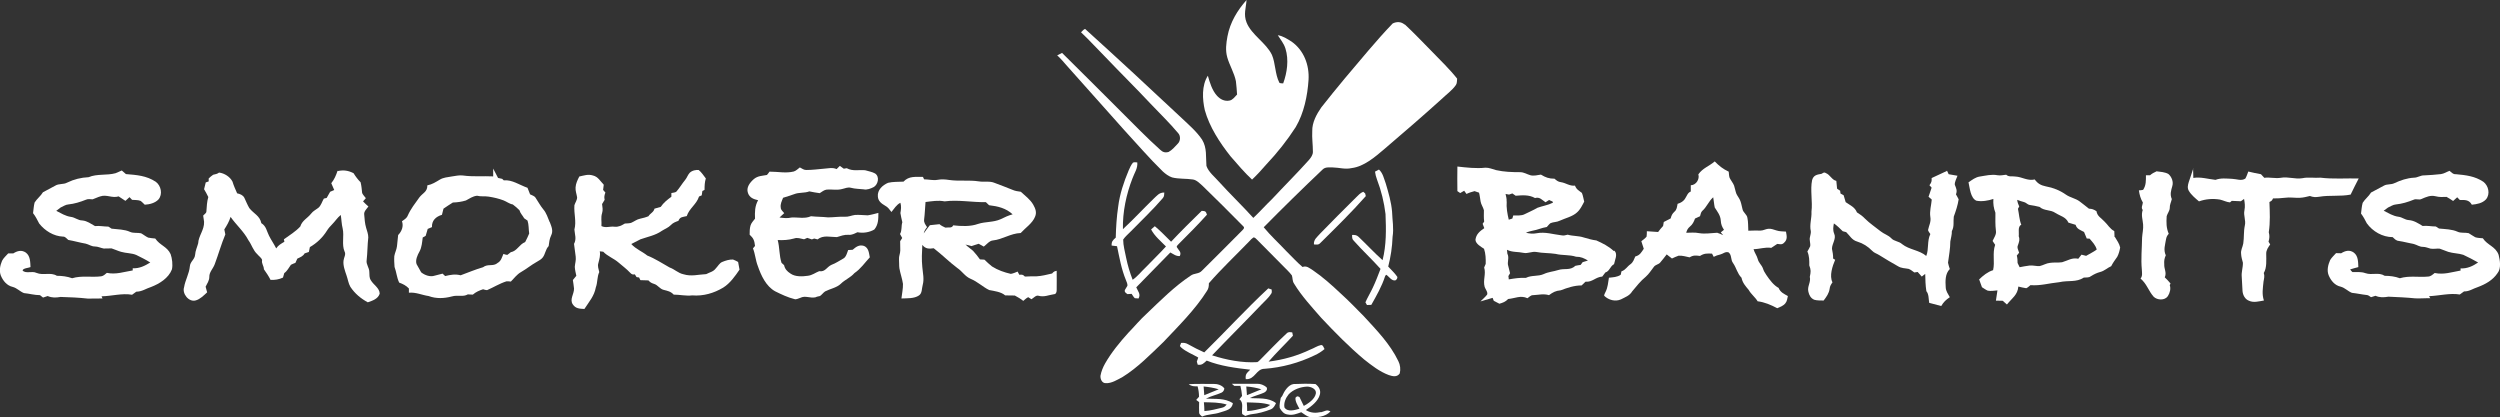
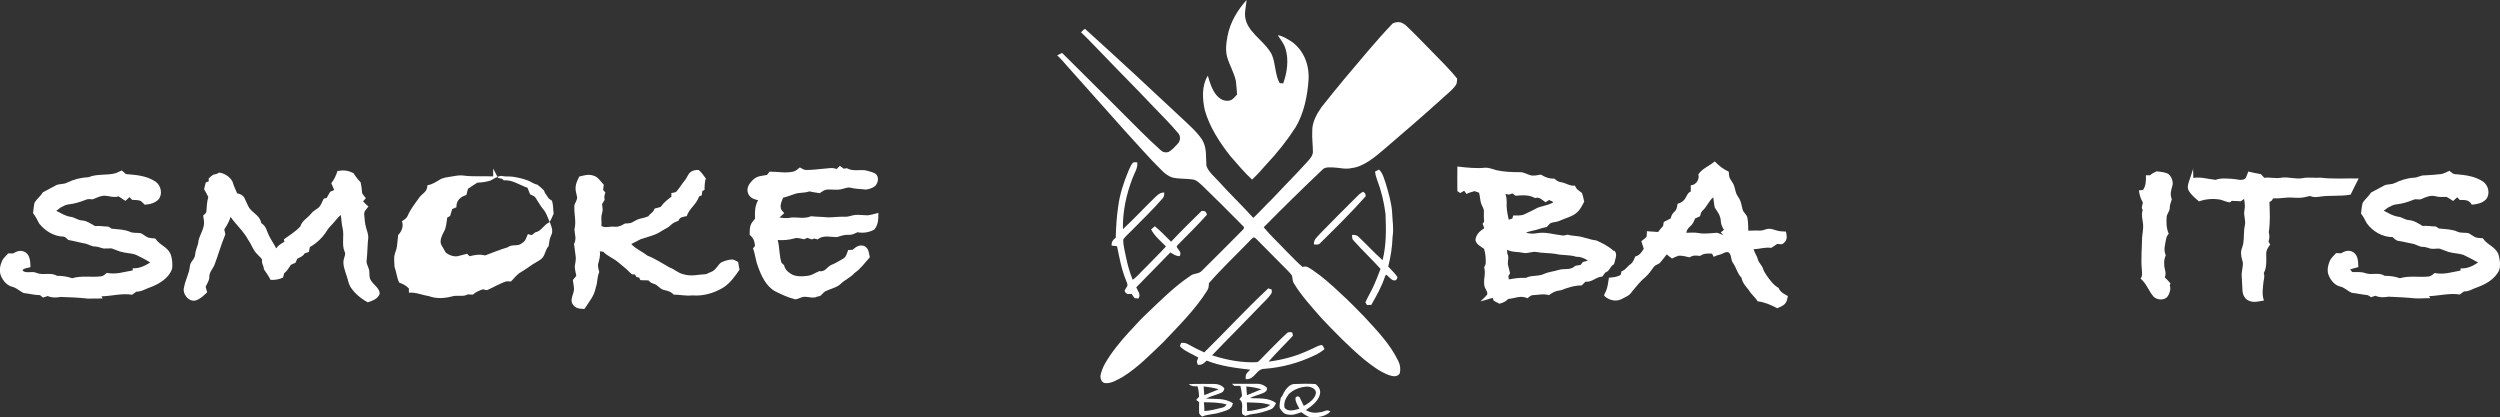
<svg xmlns="http://www.w3.org/2000/svg" id="Ebene_1" data-name="Ebene 1" version="1.1" viewBox="0 0 1951.6 325.7">
  <rect x="0" y="0" width="1951.6" height="325.7" fill="#333333" stroke="none" />
  <defs>
    <style> .cls-1 { fill: #fff; stroke-width: 0px; } </style>
  </defs>
  <path class="cls-1" d="M973.1,0c-.4,6.2-2.5,11.2,0,17.5,3.8,9.7,15.3,15.9,19.8,25.3,2.8,6.4,2.4,15,5.7,21.5.3,1,2.3.6,3.1.8,3.1-8.4,4.5-18.5,1.8-27.1-1.2-4-3.8-7-6-10.5,3.9.5,7.6,3,10.8,5,9.6,6.8,13.9,18.3,13.2,29.8-.8,12.5-3.6,26-10,36.9-6.7,10.4-14.5,20.2-23,29.2-3.5,4.1-7.2,8.1-11.1,11.8-6-5.6-11.4-12-16.8-18.2-8.4-10.6-16.5-23-20.1-36.1-1.9-8.5-2.5-19.2,2.4-26.8,1.5,5.3,3.3,11.4,7.1,15.6,2.5,2.8,6,4.6,9.8,3.8,2.5-.4,4.2-3,5.9-4.7-.2-3.5-.5-7-.9-10.4-1.3-6.6-5.1-12.6-6.8-18.8-1.5-5.5-.8-10.7.2-16.2C960.3,17.3,965.9,8.2,973.1,0h0Z" />
  <path class="cls-1" d="M1096.6,19c7.4,6.9,14.4,14.3,21.5,21.5,6.5,6.8,13.6,13.5,19.4,20.9-.2,1.7,0,3.6-1,5-2.9,4.2-7.5,7.4-11.1,10.9-14.7,13.3-29.8,26.3-44.9,39.2-7.2,6.1-15.7,13.5-25.3,14.7-5.2,1.2-9.6-.4-14.8-.5-2.7,0-5.8-.5-7.9,1.6-15.6,14.8-30.9,29.8-46,45.1,5.4,6.6,11.5,12.1,17.4,18.4,4.3,4.2,8.3,8.7,12.9,12.6,3.3-1.2,5.3.9,8,2.5,7.8,5.3,14.9,11.7,21.7,18.1,6.3,5.7,12.2,11.8,18.2,17.9,9.9,10.8,20.5,21.6,26.9,35,1.5,2.9,1.9,6.4,1.1,9.6-2.1,3.1-5.5,2.3-8.5,1.3-7.1-2.6-13.5-7.6-19.3-12.2-11.9-10-22.9-21.2-33.5-32.5-7.4-8.5-15.4-17.1-21.2-26.7-1.4-2-1-4.2-1.7-6.4-1.9-2.6-4.4-4.8-6.7-7.2-6.8-6.9-13.6-13.7-20.4-20.6-.8-.7-1.8-2.1-3-1.8-1.2.8-2.2,1.9-3.1,2.9-10.5,10.9-21.7,21.4-31.6,32.8,0,2.3-.2,4.1-1.5,6-9.2,14.6-22.3,27.5-34.1,40-9.8,9.4-20.1,20-31.8,27.2-3.8,2-8.6,5.1-13.1,4.8-3,.1-4.4-3.4-4.1-5.9.6-3.3,1.9-6.5,3.6-9.5,4.9-8.6,11.5-16.6,18.1-23.9,4.8-4.9,9.1-10.2,14.2-14.8,10.8-10.3,21.8-21.4,34.3-29.7,3-2.3,6.5-1.2,9-4,10.6-10.4,21-21,31.5-31.5,1.1-1.2,2.1-2,.5-3.4-10.5-10.6-20.9-21.1-31.6-31.4-2.2-1.9-4.6-4.5-7.5-4.9-5.2-.8-11.1-.3-16.2-1.6-2.7-.9-5.1-2.7-7.2-4.6-10.6-10.3-20.4-21.8-30.4-32.6-14.8-16.5-29.6-33.2-44.3-49.7-2.5-2.9-5-5.8-7.8-8.4,1.3-.6,2.5-1.3,3.8-1.9,15.7,15.4,31.1,31,46.7,46.5,9.9,9.8,19.5,19.8,29.9,29.1,2,1.9,3.9,2.5,6.6,1.7,2.7-1.5,4.9-4,7-6.3,2.3-2.1,2.5-6.2.4-8.4-6.7-8-14.2-15.2-21.3-22.7-11.8-12.6-24.1-24.7-36-37.2-6.2-6.2-12.1-12.8-18.5-18.8,1-.8,2-2.4,3.2-2.6,25.2,22.8,50.5,46.2,75.3,69.5,5.6,5.3,11.7,10.5,16,16.9,4,6.6,2.8,13.5,3.4,20.5,1.6,4.8,6.5,8.6,9.8,12.4,8.7,9.6,18.1,18.6,26.8,28.2,5.1-4.8,9.7-10,14.7-14.8,9.5-10.2,19.4-20,28.7-30.4,1.5-1.8,3.2-4,3.1-6.5,0-5.3-.8-10.7-.5-16-.2-6.7,3.4-13.3,7.1-18.6,6-7.7,12.2-15.2,18.4-22.7,12.3-14.4,24.2-29.2,37.3-42.8,3.1-1.5,6.6-1.5,9.3.9h0Z" />
  <path class="cls-1" d="M1091.6,28.9c2.8,1.5,4.5,3.8,6.4,6.2-2,2.9-4.1,5.6-6.6,8.1-13.4,14.6-26.6,29.4-40.2,43.8-1.5,1.3-3.1,3.8-5.4,2.9-1.6-.8-2.9-2.4-4.3-3.7,2.6-4.7,6.7-8.7,10.2-12.9,10.8-12.2,21.3-24.6,32.2-36.8,2.5-2.6,4.9-5.8,7.9-7.7Z" />
  <path class="cls-1" d="M1105.7,42.8c2.5,1.8,4.5,4.4,6.6,6.6-2.8,4.3-7.1,7.6-10.6,11.3-13.4,12.9-26.6,26-40.2,38.7-1.2,1-2.9,3-4.6,2.4-1.6-1.2-2.9-3-4.2-4.6,3-4.2,6.4-7.9,10-11.5,5.4-5.9,10.9-11.8,16.5-17.5,7.6-8,15.1-16.3,23.1-24,1.1-.8,1.9-2.2,3.4-1.5Z" />
  <path class="cls-1" d="M1120.2,56.9c1.6,1.7,3.5,3.4,4.7,5.4,0,1.6-1.1,2.3-2.1,3.4-8,7.9-16.7,15.3-25.1,22.9-9.4,8.5-18.9,17-28.5,25.3-2.2-1.7-4-3.5-5.7-5.8,7.8-8.4,16.7-15.8,24.8-23.9,8.7-7.9,17.1-16.3,25.9-24.1,1.9-1.5,3.2-4.1,6-3.2h0Z" />
  <path class="cls-1" d="M887.8,126.7c.5,4.7-2.1,8-3.7,12.4-4.9,12.6-7.8,26.3-7.5,39.8,8.2-7.6,15.8-15.8,23.8-23.6,2.7-2.4,4.4-5.1,8.5-5-.1,1.6,0,3-1.1,4.3-7.8,9.1-16.6,17.4-25,26-2,2.1-4.4,4-6,6.4,0,4.7,1.4,9.5,2.3,14.2,1.2,5.9,2.9,11.6,5.1,17.2,3.7-2.5,6.6-6.3,9.9-9.4,5.3-5.6,11-10.9,16.1-16.6-4-4.1-8.9-8.1-11.6-13.3,1-.8,1.9-1.7,2.9-2.5,4.5,3.7,8.5,8,12.7,12.1,7.7-8.2,15.8-16.2,23.9-24.1,2.8.2,3.2.2,4.1,3-7,7.8-14.4,15.2-21.8,22.6-.5.7-2.2,1.8-1.7,2.8,1.5,2.6,3.8,3.7,2.3,6.9-3,.2-4.9-1.5-7.4-2.8-8.8,9.1-17.7,18.1-26.6,27.2,1.3,3.1,3.7,5.3,1.8,8.7-1,0-2-.1-2.9-.2-1-.9-1.7-2.2-2.5-3.4-1.1,0-2.2.2-3.3.2-1.2-1-2.4-1.4-2-3.2.6-1.1,1.4-2.2,2-3.3.2-1.4-.6-3-1.1-4.3-3.6-8.7-5.1-17.5-7-26.6-1.4-.2-2.8-.3-4.2-.5-.2-3.3,1-4.2,3.2-6.2.2-8.1.7-16.2,1.9-24.2,1.2-9.7,4.4-19.3,8.2-28.3.9-2.1,1.9-4.3,3.3-6,.9-.6,2.5-.2,3.5-.2Z" />
  <path class="cls-1" d="M655.6,129.5c1,.8,2.1,1.5,3.1,2.2.8-.1,1.5-.3,2.3-.4,4.8,2.6,9.3,1.1,14.4,1.6,2.5.8,5.4,1.2,7.7,2.5,3.7,2.4,2.5,8.5-1,10.6-2.3,1.2-5.3,2.4-7.9,1.8-3.3-.4-6.6-.3-9.9-1.2-2.6-.7-4.6.5-7.1,1-3.7,1-8,.1-11.8.4-2,.2-3.9,1.8-5.5,2.8-2.7-.4-5.4-.8-8.1-1.4-3.9,1.5-8,.6-11.9,2.2-2.8,1.1-5.7,1.8-8.6,2.8-1,2.7-2.3,4.8-1.8,7.8,0,1.7,1.8,3,2.7,4.2-1.2,1.1-2.5,2.3-3.7,3.4,3.2.4,6.2.8,9.4,0,5.1-.3,10.3,1.2,15.2-1,4.4.5,8.8.4,13.3.9,4.3,0,8.6-.7,13-.5,2.9.2,5.2-1,8-1.4,3.3-.2,6.7.2,10,.3,2.8-.4,5.5-1.2,8.3-1.9,0,4.8,0,9.2-3.2,13-3.8,2.2-8.7,3-13.1,2.1-2.4,1-4.3,2.3-7,2-3.3-.2-6.1.9-9.1,1.8-5.2,0-10.6-1.8-15.1,1.8-.9-.2-1.7-.5-2.6-.7-.6.2-1.2.5-1.8.7-1.2-.4-2.4-.8-3.6-1.2-.8.4-1.7.8-2.5,1.1-2.8-.5-5.1-1.6-7.9-.6-4.2,1.2-8.4,1.4-12.7,1.2,1.6,5.9,1.1,12,3,17.8.7.6,1.3,1.2,2,1.8.6,3,2.4,4.9,4.9,6.5,3.7,2.7,9.3,2.4,13.6,1.8,3.5-.4,5.8-2.4,8.9-3.6,4.8.8,5.8-3.3,9.7-5,3.3-1.2,6.1-3.2,9.2-4.9,2.1-1.1,2.9-4.5,3.7-6.6,1.2,0,2.3-.1,3.5-.2,2.7-2.3,5.1-4.2,8.9-3,3.7,1.6,3.8,5.5,4.5,8.9-4,4.3-7.1,9-12,12.3-3.1,3.6-7.4,5.1-10.7,8.4-3.1,3-8.4,3.9-12.2,5.9-1.5,1-2.5,2.6-4,3.6-1.2.3-2.4.4-3.5,1-4.3.9-7.9-1.6-11.8.4-1.4.4-3.2,1.5-4.6,1-5.2-1.3-10.3-3.7-15.1-6.1-7.1-3.9-11-12.4-13.5-19.7-1.8-4.5-2-9.3-3.8-13.8.5-.6,1-1.3,1.6-1.9-.5-4.3-1.1-5.9-4.2-8.8,0-2.3,0-4.9.7-7.2.6-2,2.3-3.7,3.5-5.3-.2-5.2-.2-9.7,2.4-14.4-3.5-.8-6.6-1.9-7.9-5.6-1.6-4.4,1.6-8.3,4.7-11,3.1-2.5,6.4-2.4,10.1-3.1.8-.8,1.4-1.8,2-2.6,6.9,0,12.7,1.4,18.9-.1,1.8-.5,3.3-2.1,4.8-3.2,1.8.9,3.1,2.1,5.2,2,4.5,0,9-.6,13.5-1,3.5-.2,6.6-1.2,10,.3,1-.9,1.9-1.9,2.8-2.8Z" />
  <path class="cls-1" d="M1712,131.4c0,2.5.2,5,.2,7.5,5.5-1,11.7.9,17.3,1.5,4.3-1.6,8.4-1,13-.8,3.6.1,7.1,1.9,10.3-.2,1-1.7,1.6-3.7,2.3-5.5,3.3.8,6.5,1.5,9.9,2.1.9.9,1.8,1.9,2.6,2.8,4.3-.6,8.5.7,12.8,0,5.8-1.1,11.2,1.3,17,.3,4.7-1,9.3,0,14-.4,9.9,1.2,20,.4,29.9.6-2.1,4.2-4.3,8.3-6.3,12.6-8,1.6-16.3.3-24.6,1.7-2.7.4-4.6.4-7.2-.6-2.6.6-5.1,1.3-7.8,1.4-4,.2-7.8-.6-11.8,0-3.1.4-6.1.5-9.2.5-.8,1.8-1.1,1.9-2.8,2.8.3,7.9.7,15.7-.5,23.6.7,2.8.6,4.6-.2,7.4.4.7.8,1.4,1.3,2.1-1.6,2.4-3.2,4.4-3.1,7.4,0,4.7.6,10.8-1.9,14.9.8,2.4.2,4.4-.2,6.7-.5,5.1-1.4,9.8.3,14.8-3.9.6-7.9,1.9-11.6.2-3.2-1.2-4.8-4.4-5.1-7.6-.3-3.7-.3-7.4-.6-11-.4-3.9,1-7.3.9-11.1-.6-2.3-1.3-4.5-1.4-6.9-.4-3,1.2-5.2,1.7-8.2.7-4.6.2-9.3,1.2-13.9,1-4.1-1.2-7.8-.3-11.9.6-3.2.3-5.7-.3-8.9-.8.6-1.7,1.2-2.5,1.8-2.4-.1-4.8-.2-7.1-.3l-1.4,1.2c-2.6-.2-5.2-1.6-7.8-2.2-5.6-.9-11-.5-16.4,1.4-2.8-2.4-6-5-7.9-8.2-1.3-2.2-.8-4.5-.1-6.8,1.2-3.6,2.5-7.2,3.6-10.9Z" />
  <path class="cls-1" d="M95.2,133.2c1.1.9,2.1,1.8,3.1,2.7,8.5.7,16,1.2,23.3,6,4.1,3,5.6,9.7,2.1,13.8-2.6,2.8-7,3.9-10.7,4.1-1.1-1-2.1-2.2-3.3-3-2-.8-4.5-.6-6.6-.8-.7-.7-1.4-1.4-2-2.1-1.1.9-2.2,1.9-3.2,2.9-1.8-1.2-3.5-2.3-5.3-3.5-5.1,1.6-9.3-1.7-14.3,0-2.1.6-3.9,1.6-6,2.3-1.9,0-3.5-.5-5.2.3-4.5,1.8-9,3.2-13.8,3.7-2.1.1-4.1,1.6-6,2.4-1.1.9-2.3,1.7-3.4,2.6,3.8,1.9,7.2,4.1,11.4,4.7,3.3.4,5.6,2.8,9,2.8,3.9.4,6.6,2.6,9.9,4.4,3.5-.4,6.8.4,10.4.4.8.5,1.7,1.1,2.5,1.6,4.8.6,10.1.5,14.4,2.5,2.6,1.2,5.9.5,8.6,1.1,1.9,1,3.6,2.5,5.6,3.4,1.8.4,3.7.5,5.5.7,3.6,5.4,9.3,6.2,12,12.2,1.2,3.4,1.8,8.4,1,11.9-2.6,6.8-9.7,11.2-16.2,13.7-4.1,1.3-7.2,3.7-11.6,3.7-1.1.8-2.2,1.6-3.3,2.4-7.7-1.4-16.1,1.1-23.8,1.2l.7,1.7c-3.8-.1-7.6.2-11.4.1-7.1-.8-14.2-1.1-21.3-1.3-3.7.6-6.5.8-10.1-.7-1.2.4-2.4.8-3.6,1.2-.8-.6-1.6-1.3-2.4-1.9-4.3,0-8.3-1.2-12.5-1.6-3.1-1.2-5.4-3.9-8.7-4.8-4.6-1-7.7-4.8-9.4-9-1.4-3.8-.5-7.8,1-11.4,1.1-2.2,3.2-4,4.8-5.8,1.3,0,2.7,0,4,0,3.1-2,6.5-2.9,9.8-.6,3.5,2.7,3.4,7.3,3.6,11.3-1.6.7-5.7.8-6.2,2.6,2.4,2.8,7.4.2,10.8,1.9,5.5,2.3,11-.8,16,2.3,4,0,8.1.5,11.9,1.9,7.7-2.3,15-.5,22.7-1.5,1.9-.3,3-1.6,4.4-2.7,7.1,1.5,13.3-.8,20.2-1.9v-1.7c5.2.3,9.5-1.9,13.7-4.5-3.5-2.2-7.3-4.1-11-5.9-3.6-1.5-7.9-1.3-11.7-2.4-2.6-.7-4.9-1.9-7.5-2.7-2-.1-4,.2-6.1.1-2.4-.4-4.5-1.6-7-1.6-2.7,0-4.6-1.6-7.1-2.2-4.6-.8-9-2.1-13.6-2.9-1.3-1-2.3-2.7-4.1-2.6-7.3-.3-14.1-4.5-18.6-10.2-1.5-2.8-2.8-5.6-4.8-8.1.4-2.8.5-5.6,1.2-8.3,1.8-2.9,4.7-5,6.5-8,3.2-1.7,6.3-3.4,9.5-5.1,3-1.9,6.4-.8,9.5-2.5,5.4-2.6,10.7-3.9,16.7-4.2,6.5-2.8,14.2-1.2,21-3.1,1.6-.6,3.2-1.4,4.8-2.1h0Z" />
  <path class="cls-1" d="M263.8,133.5c4.6-.9,8-.4,12.2,1.7,1.6,2.6,3.4,5,5.5,7.1.7,2.8.9,5.5,1.2,8.4.7,1.5,1.9,2.7,2.9,4-.7.8-1.5,1.7-2.2,2.5,1.3,1.4,2.7,2.7,4.2,4-1.3,1.8-3.6,3.8-3.3,6.2.3,3.4.5,7.1,1.5,10.4.7,2.4,1.7,5,1.7,7.5-.7,6-.6,12-1.3,18-.5,3,2.1,5.8,2.1,8.9.2,2.4-.2,4.5,1.2,6.6,2,3.5,6.9,6.1,6.9,10.5-1.4,4.1-5.6,5.4-9.3,6.7-5.5-3-10.1-6.8-13.6-12.1-1.6-2.8-1.9-5.8-3-8.9-1.2-3.5-2.9-8-2.3-11.8.3-2.3,2-4.6.8-6.8-2.4-5.4-.2-12.2-1.5-18-.9-3.5-.9-7.1-1.5-10.6-2.7,2.2-4.4,5-6.8,7.4-1.5,1.5-2.9,3.1-4,4.9-3.3,5.3-7.9,9.7-13.3,12.8-.3,1.3-.5,2.5-.8,3.8-1.1.4-2.2.7-3.3,1.1-1.3,2.3-3.4,3-5.7,4.1-.5,1.1-1,2.2-1.5,3.3-1.2.5-2.5.9-3.5,1.5-1.7,2.3-2.8,4.8-5.2,6.5-.3,1.2-.7,2.3-1,3.5-3.3,1.5-6.1,1.9-9.7,1.8-1.5-3-3.3-5.6-5.2-8.3,0-2.7-2-4.4-1.4-7.2-.4-1.7-2.6-3.1-3.7-4.5-3.4-3.1-4.3-7.3-7-11-3.6-6.9-9.7-12.1-13.9-18.2-1.1,3.6-2.9,6.7-4.9,9.8.3,1.3.6,2.6.8,3.9-3.2,7.6-5.4,15.6-8.3,23.3-1.3,3.5-4.3,6.1-4.2,9.8,0,2.9-1.6,5.1-2.9,7.7.4,1.5.8,2.9,1.2,4.4-2.5,2.3-5.5,5.4-8.9,6.3-5.4,1.6-10.8-5.3-9.1-10.3.9-5.6,4-10.6,4.5-16.3.3-3.8,3.8-5.3,4.1-9,.2-3.2,1.6-6,2.4-9,.2-5.7,4.9-10.5,4.6-16.8-.2-1.6-.4-3.2-.7-4.8.7-.9,2.5-1.9,2.5-3.2.3-3.8.4-7.6,1.5-11.3-1-2.1-2.1-4.1-3.3-6.1.4-1.8.9-3.5,1.3-5.3.8-.2,1.5-.5,2.3-.8,0-.8,0-1.5,0-2.3,1.1-1,2.2-2.1,3.5-2.9,1.7-.4,3.2-.6,4.6-1.7,4.2.5,8.6,3.3,10.5,7.1.9,3.1,2.3,6.1,3.6,9.1,2.3.5,4.4,1.3,5.6,3.4,1.3,2.7,2.4,5.6,3.9,8.1,3.4,4.4,8.2,5.9,9.4,11.8,3.9,2.4,4.1,6.1,6,9.8,1.7,3.4,3.9,6.5,5.6,9.9,1.6-2.5,3.9-3.7,6.4-5.2-.1-.6-.3-1.3-.4-1.9,4.5-3.3,9-5.9,12.8-10,1.5-4.8,5.5-6.3,8.5-10.1,1.5-2,3.6-2.9,5.5-4.4,2.2-1.7,3-5,4.4-7.3l2.2-.5c.9-1.6,1.8-3.2,2.7-4.8,1.1-.5,2.2-.9,3.2-1.4-.7-1.8-1.5-3.6-2.3-5.3,2.4-3,3.7-6.1,4.9-9.7Z" />
  <path class="cls-1" d="M545.4,132.7c2.2,1.7,3.9,4.4,5.6,6.6-.9,2.9-1,5.8-1,8.9-.6.3-1.1.6-1.7.9-.2,1.1-.3,2.2-.5,3.4-.7.3-1.4.6-2.1.9-2,6.2-7.6,9.2-9.6,15.3-3.1.8-5.2.4-6.5,3.7-2.2.8-4.2,1.5-5.8,3.2-2.1,2.2-4.8,3.1-7.3,4.7-4.7,3.4-11.1,4.6-16.5,6.5-2.4,1.2-4.8,2.5-7.2,3.7,3.6,4,8.4,5.7,12.5,9,6.1,2.4,11.7,6.1,17.4,9.3,4,1.4,6.6,4.4,10.8,5.3,6.2,1.9,11.5.2,17.8-.1,2.8-1.5,5.5-1.8,7.5-4.5,1.6-1.6,2.9-4.2,5-5,2.6-1.1,5.6-2,8.4-1.9,1.4.5,2.7,1.2,4,1.9.4,2,.8,4,1.1,6-3.4,5-7.4,10.7-12.7,14-7.3,4.4-15.6,6.8-24.2,6.1-4.9.6-9.6-.6-14.5-.6-2.3-2.5-4.7-2.9-7.8-3.7-3.2-.8-4.5-3.8-7.6-4.7-1.9-.6-3-1.2-4.3-2.7-2.1-.1-4.2-.1-6.3-.2-.3-.7-.7-1.4-1-2.1-.7,0-1.4-.2-2-.3-.4-.7-.9-1.4-1.3-2.1-2,.2-2.3.1-3.7-1.3-2.8-3-6-5.3-9.1-8-3.7-3.2-8.6-4.9-11.9-8.4-.9-.1-1.8-.2-2.7-.3.6,3.3-.3,6-1.1,9.2-.8,2.5.2,4.5.7,7-1.8,3.8-1.2,8-2.7,12-1.2,6.7-5.3,11.2-8.9,16.8-3.6-.2-6.8-.2-9-3.5-2.8-3.9,1-8.2.9-12.4-.2-2.2-.6-4.5-.9-6.7.9-1.1,1.8-2.2,2.7-3.3-.5-2.3-1.1-4.7-1.2-7,.2-2.8,1.1-5.2.7-8-.4-3.3-.9-6.6-1.3-9.9,2.1-3.9.6-7.2.3-11.2,1.7-6.5-.5-12.2,0-19,.6-2,2.2-4.1,2.1-6.2-.4-2.6-1.4-5-1.2-7.7.2-3.1,1.5-5.7,2.9-8.5,3.7-.8,6.9-2,10.7-.8,3.9.9,5.8,4.5,8.4,7.2-.2,1.4-.4,2.7-.5,4.1.6.7,1.2,1.3,1.8,2-.8,2.1-1.1,3.5-.6,5.7-.6,1.1-1.3,2.2-2,3.3.3,2.4.8,4.7,0,7.1-1.1,3.4-.2,6.5-.5,10.1,3.6,1.7,6.5,0,10.3.5,3.1.3,5.4-1,8-2.5,1.6-.1,3.3-.1,4.8-.5,2.6-1.1,4.5-2.8,7.2-3.3,2.2-.5,4.3-1,6.4-1.9,1.5-2.4,4.1-3.1,4.7-5.9,1.6-.5,3.3-1,4.9-1.4,2.1-3.2,5.3-5.7,8.3-7.9,0-1,0-1.9,0-2.9,1.2-.3,2.8-.3,3.8-1,2.6-2.9,4.5-6.3,7-9.3,1.4-1.7,2-3.9,3.5-5.5,2-1.9,4.8-2.4,7.5-2.2Z" />
  <path class="cls-1" d="M1076.5,132.4c3.1,2.8,3.8,6.9,5.3,10.9,2.1,7.1,4.3,14.5,4.9,21.9.2,6.7,1.5,13,.4,19.7-.3,8-1.4,15.4-3.4,23.2,2.4,2.6,5.1,5.1,7.1,8,.2,1-.3,1.9-1.3,2.7-3,.9-5.1-2.9-7.3-4.3-.5.3-.9.8-1,1.3-2.5,7.8-6.7,15.1-10.7,22.2-1.1,0-2.2,0-3.4.1-.4-.7-.8-1.4-1.2-2.1,1.7-3.9,4-7.6,5.8-11.5,2.3-4.8,4.1-9.7,6-14.6-6.8-7.6-14.3-14.5-21-22.1-1.4-1.3-1.1-2.6-1.2-4.4,2.2,0,3.5,0,5.1,1.5,6.3,6,12.2,12.4,18.7,18.2,3-11.9,2.8-23.8,2.3-36-1.1-9.1-3.3-18.2-6.6-26.8-.8-2-1.3-4.1-1.6-6.3,1-.5,2-1.1,3-1.6Z" />
-   <path class="cls-1" d="M1519.9,133.2c.4.9.8,1.9,1.3,2.8,2.3.4,4.6.8,6.9,1.2-.7,2.1-2.3,4.7-2.1,7,1,2.7,2.1,4.5.9,7.5.7,1.3,1.5,2.6,2.1,3.9-.7,4.7-2.2,9.1-3.8,13.5-.5,4,.5,7.6-1.5,11.3.1,2.8-.8,5.4-1.2,8.1,0,5.6-1.1,11.1-1.8,16.6.3,1.7.9,3.3,1.4,4.9-3.7,3.7-3.5,9.4-3.2,14.2.1,3.1,1.8,5.2,3.2,7.8-3,2-4.9,3.8-6.7,6.9-3.1-.8-6.3-1.7-9.4-2.5-.5-3-.2-6.8-2.2-9.1-.7-4.5-.8-9-.9-13.5-.9.7-1.8,1.4-2.7,2.1-1.1-1.2-2.1-2.4-3.2-3.6-.9.1-1.7.3-2.6.4-1.4-1-2.8-2.2-4.4-2.8-3-.6-5.7-.4-8.4-2.1-4.9-2.8-9.8-5.6-14.5-8.6-2-1.3-4-1.7-5.6-3.4-3.3-3.4-7.1-5.8-11.6-7.2-4.3-1.2-5.7-4.5-8.7-7.4-.9-.2-1.8-.4-2.7-.7-2.2-2.2-4.3-4.3-6.9-6.1-.5,2.8-.9,5.2.2,7.9,1.9,4-1.7,7.8-1.7,11.9.5,2.5,1,5,.9,7.6.5.3,1.1.7,1.6,1-2.1,4.9-4.7,12.5-2.1,17.6-1.1,1.6-2,2.9-2.2,4.9-.5,3.7-2.5,6.4-4.7,9.3-2.4-.1-5,.1-7.3-.6-2.7-1.1-4-3.5-4.6-6.2-1.1-4.2,2.1-7.4,1.1-11.7.8-3.8,1-5.3-.4-8.9,0-4,.1-7.1-1.5-10.9.8-1.4,1.6-2.6,2.2-4.1.4-2.3-.8-4.7-.2-7,.2-1.5.9-3.2.7-4.7-1.2-5.1.8-10,.5-15.3,1-7.8-1.1-17,.5-24.6,1.1-3.9,3.8-4.3,7.3-4.9,1.3-.6,1.9-1.6,3.4-.6,3.4,1.3,4.7,5.4,8.2,6.1.2,2,.4,4,.6,6.1.8.5,1.6,1.1,2.4,1.6,0,.7.2,1.5.3,2.2.8.4,1.6.9,2.4,1.3.5,1.8,1,3.6,1.6,5.4,3.5,2.5,7.1,3.8,8.8,8,2.3,1.4,4.4,2.9,6.3,4.9,3.7,3.7,8,6.5,12.1,9.8,2.7,2.2,6,3,8.4,5.5,2.3,2.5,5.9,2.2,8.5,4.6,5.5,4.4,13.5,4.6,18.8,9.2,2.2-5.4.5-11.5,3.2-17.1-.6-1-1.5-1.9-1.8-3.1.7-3.6,2.5-6.4,1.8-10.2-.7-4.7.7-8.9,1.1-13.6-.8-.8-1.7-1.5-2.5-2.2.8-2.4,1.6-4.7,2.4-7.1-.6-.6-1.1-1.3-1.7-1.9,1.5-2.1,1.9-3,1.7-5.6,3.9-1.9,7.9-3.7,11.8-5.5Z" />
  <path class="cls-1" d="M1683.3,133.7c3.1.4,6.7.6,9.4,2.1,2.6,2.2,4.1,6.1,3.1,9.4-1,3.5-2,6.6-.4,10.2-.5,2.3-1.7,4.4-1.6,6.9,0,2.2-1.8,4.3-2.4,6.4-.3,5-.4,9.1,1.6,13.8-1.2,1.3-1.8,2.5-2.1,4.2-.7,4.5-2.2,8.2-.2,12.6-1.1,2.4-1.4,4.3-1.2,7-.2,3.8,2.1,6.4.4,10.2,1.6,1.5,3.1,3.1,4.5,4.8-.2.4-.4.9-.6,1.3,1,2.8.1,6.1-1.5,8.6-2.4,3.5-8.3,3.2-11.1.4-4-4.5-5.4-10.2-10.2-14.1,1.7-2.2,1.1-4.4,1-7.1-.8-8.4.1-16.5.2-24.9.2-3.3,1.1-6.9.8-10.2-.3-4-1.7-7.4-.3-11.4-1.5-1.8-.1-3.7.1-5.8-1.8-3-2.6-6-3.1-9.5,1.1,0,2.2-.2,3.3-.4,2.4-3.6,2.2-7.3,2.2-11.4,1.1,0,2.2,0,3.2,0,1.5-1.3,3.1-2.2,5-3Z" />
  <path class="cls-1" d="M1912.1,133.3c1.8,1.3,2.8,2.9,5.2,2.7,7.7.7,14.7,1.5,21.3,5.9,4.1,3.1,5.5,9.6,2.1,13.7-2.9,3.1-7.1,3.8-11.1,4.2-2.2-4-5.4-3.7-9.4-3.7-.7-.7-1.3-1.4-2-2.1-1.1.9-2.2,1.9-3.2,2.9-1.7-1.1-3.3-2.3-5.1-3.2-3,.1-5.6.3-8.6-.5-4-1-7.4.6-10.9,2.1-2.1,1.1-4.1-.4-6.2.6-4.5,1.8-9,3.2-13.9,3.7-2.1.1-4.2,1.6-6.1,2.4-1.1.9-2.2,1.7-3.4,2.5,3.8,1.9,7.2,4.1,11.5,4.7,2.9.3,5,2.4,8,2.6,4.2.3,7.4,2.5,10.9,4.6,3.5-.4,6.8.4,10.3.4.8.5,1.7,1.1,2.5,1.6,4.9.5,10.1.5,14.5,2.5,2.5,1.2,5.9.5,8.6,1.1,1.8,1,3.4,2.3,5.2,3.2,1.8.6,3.9.6,5.9.8,3.7,5.6,9.9,6.3,12.3,12.9,1.1,4.4,2.2,10.6-.9,14.4-3.6,5.4-9.4,8.6-15.3,10.8-3.8,1.2-6.7,3.5-10.8,3.4-1.1.8-2.2,1.6-3.3,2.4-7.7-1.3-16.2,1-24,1.3.3.5.7,1.1,1,1.6-3.9-.1-7.9.3-11.8.1-6.9-.7-14-1-20.9-1.3-3.7.6-6.6.8-10.1-.7-1.2.4-2.3.7-3.5,1.1-1-.6-2.1-1.7-3.3-1.7-3.9-.4-7.7-1.3-11.6-1.7-3.1-1.2-5.4-3.9-8.7-4.8-4.7-1-7.7-4.7-9.5-9-1.5-3.8-.4-8.2,1.2-11.8,1.2-2,3.1-3.7,4.6-5.4,1.3,0,2.6,0,4,.1,3.2-2,6.6-2.9,9.9-.5,3.5,2.7,3.3,7.3,3.5,11.3-2.1.6-4.3,1.1-6.4,1.8.5.8,1.1,1.5,1.8,2.1,3.5.1,6.7-.4,10,.8,5.5,1.9,10.2-1,15.2,2.1,4,0,8.1.5,11.8,1.9,7.5-2.2,14.4-.6,22-1.3,2.2-.1,3.5-1.5,5.2-2.8,7.1,1.5,13.3-.7,20.2-1.9v-1.7c5.2.3,9.6-1.8,13.7-4.6-3.8-2.1-7.6-4.2-11.6-6-3.7-1.2-7.9-1.1-11.7-2.3-2.3-.7-4.4-1.8-6.7-2.5-2.3-.2-4.8.4-7.1,0-2-.5-3.8-1.4-6-1.4-2.7,0-4.5-1.5-7-2.2-3.9-.7-7.7-1.8-11.7-2.4-2.3-.2-3.4-1.6-4.9-3-7.9,0-15.6-4.4-20.2-10.8-1.3-2.6-2.7-5.2-4.5-7.6.4-2.8.5-5.7,1.3-8.4,1.8-2.9,4.7-5,6.5-8,3.4-1.8,6.7-3.6,10.1-5.4,2.5-1.4,5.4-.6,8.1-1.9,4.9-2.3,9.9-4,15.3-4.3,2.9,0,5.1-1.9,8-1.8,4.4-.2,8.7-.5,13.1-1,2.3-.3,4.6-1.8,6.8-2.6Z" />
  <path class="cls-1" d="M1064.1,149.6c.5.5,1,.9,1.6,1.4.2.7.3,1.4.5,2.1-11.2,12.7-23.4,24.6-35.4,36.5-1.6,1.8-3,1.3-5.1,1.2-.3-3.9,2.5-5.7,4.8-8.4,9.2-9.5,18.5-18.8,27.9-28.1,1.9-1.8,3.3-3.6,5.8-4.6Z" />
-   <path class="cls-1" d="M429.1,173.4c-1.5-3.5-2.5-7.1-5-10-2.3-2.8-4-6-6-9-.8-1.4-2.9-2-4.3-2.7-.7-1.7-1.4-3.4-2-5.1-6.1-2.1-12.1-6.5-18.5-5.8-.4-.4-.9-.8-1.3-1.2-1.1-.2-2.1-.4-3.2-.7-1.3-2.5-2.5-4.9-3.8-7.3,0,2,0,4.1,0,6.1-7.8-.4-15.8.4-23.6-.7-2.9-.4-6.1.4-9,.8-3,.5-6.4.8-9,2.4-3.2,1.9-6.1,3.8-9.8,4.5.1,5.1-3.7,6-6.3,9.5-3.3,4.6-6.7,8.9-9,14.1-.9,2.2-2.7,3.1-4.5,4.4,1.4,4-.2,7.9-3,10.8-.3,2.9-.6,5.8-.9,8.7-.3,2.7-1.7,5.2-2.1,7.8-.2,2.8,0,5.6.2,8.4,1.5,4,1.7,8.2,3.6,12.2,3,1.1,5.4,2.3,7.6,4.6,0,1.1,0,2.2,0,3.3,5.5-.5,10,1.8,15.4,2.6,6,2.2,12.1,1.9,18.2.3,4.3-1.3,8.8.6,12.4-1.6,1.3,0,2.6.1,3.9.2,2.4-2.1,5-3.2,8-4.2,1,.4,2.1.6,3.1.7,5.1-2.2,9.8-5.2,15.2-6.9,1.1,0,2.2,0,3.4.2,2.7-2.7,4.6-5.5,7.9-7.4,4.4-2.5,8.3-5.8,12.7-8.2,1.5-.9,2.9-1.6,4.1-3,2.3-2.8,2.2-6.4,4.8-9.1.4-2.8.6-5.6,1.9-8.2,1.9-3.7.3-7-1-10.5ZM410,188.9c-4.9,2.1-6.2,7-11.3,8-.9.7-1.8,1.5-2.7,2.1-1-.1-2-.4-3-.8-1.3,2.8-1.7,5.5-4.6,7.1-3.4,3-7.6.4-11.3,3.3-5.9,1.7-11.7,4.2-17.5,6.3-4.3-1.1-7.9-.4-12.1.6-.7-.6-1.3-1.3-2-1.9-2.1.5-4.1,1.1-6.2,1.6-3.5,1.2-7.8-.4-10.5-2.6-1.2-2.1-2.4-4.3-3.6-6.4-1.1-3.1.7-7.1,2.3-9.9,1.8-3.3,2-7.2,2.5-10.9.8-.4,1.5-.9,2.3-1.3.5-1.8,1.1-3.6,1.6-5.4,1.1-.5,2.2-.9,3.3-1.4-.2-5.2,3.1-8.2,7.8-9.6.4-1.6.8-3.2,1.2-4.8,2.4-1.6,4.8-3.3,7.3-4.8,3.4-.1,7-.6,10.2-1.6,2.9-1.5,5.2-3.3,8.7-3.7,3,.8,6.1.2,9.1.7,3.9.6,7.8,1.5,11.5,2.9,2.6,1,4.7,2.8,7.3,3.2,1.9,1.4,3.6,2.9,5.2,4.5.7,2.5,2.5,4.1,3.7,6.3.9.6,1.8,1.2,2.6,1.8,1.1,3.3.8,6.7,1.3,10.1-.9,2.2-1.9,4.3-3,6.4Z" />
+   <path class="cls-1" d="M429.1,173.4c-1.5-3.5-2.5-7.1-5-10-2.3-2.8-4-6-6-9-.8-1.4-2.9-2-4.3-2.7-.7-1.7-1.4-3.4-2-5.1-6.1-2.1-12.1-6.5-18.5-5.8-.4-.4-.9-.8-1.3-1.2-1.1-.2-2.1-.4-3.2-.7-1.3-2.5-2.5-4.9-3.8-7.3,0,2,0,4.1,0,6.1-7.8-.4-15.8.4-23.6-.7-2.9-.4-6.1.4-9,.8-3,.5-6.4.8-9,2.4-3.2,1.9-6.1,3.8-9.8,4.5.1,5.1-3.7,6-6.3,9.5-3.3,4.6-6.7,8.9-9,14.1-.9,2.2-2.7,3.1-4.5,4.4,1.4,4-.2,7.9-3,10.8-.3,2.9-.6,5.8-.9,8.7-.3,2.7-1.7,5.2-2.1,7.8-.2,2.8,0,5.6.2,8.4,1.5,4,1.7,8.2,3.6,12.2,3,1.1,5.4,2.3,7.6,4.6,0,1.1,0,2.2,0,3.3,5.5-.5,10,1.8,15.4,2.6,6,2.2,12.1,1.9,18.2.3,4.3-1.3,8.8.6,12.4-1.6,1.3,0,2.6.1,3.9.2,2.4-2.1,5-3.2,8-4.2,1,.4,2.1.6,3.1.7,5.1-2.2,9.8-5.2,15.2-6.9,1.1,0,2.2,0,3.4.2,2.7-2.7,4.6-5.5,7.9-7.4,4.4-2.5,8.3-5.8,12.7-8.2,1.5-.9,2.9-1.6,4.1-3,2.3-2.8,2.2-6.4,4.8-9.1.4-2.8.6-5.6,1.9-8.2,1.9-3.7.3-7-1-10.5Zc-4.9,2.1-6.2,7-11.3,8-.9.7-1.8,1.5-2.7,2.1-1-.1-2-.4-3-.8-1.3,2.8-1.7,5.5-4.6,7.1-3.4,3-7.6.4-11.3,3.3-5.9,1.7-11.7,4.2-17.5,6.3-4.3-1.1-7.9-.4-12.1.6-.7-.6-1.3-1.3-2-1.9-2.1.5-4.1,1.1-6.2,1.6-3.5,1.2-7.8-.4-10.5-2.6-1.2-2.1-2.4-4.3-3.6-6.4-1.1-3.1.7-7.1,2.3-9.9,1.8-3.3,2-7.2,2.5-10.9.8-.4,1.5-.9,2.3-1.3.5-1.8,1.1-3.6,1.6-5.4,1.1-.5,2.2-.9,3.3-1.4-.2-5.2,3.1-8.2,7.8-9.6.4-1.6.8-3.2,1.2-4.8,2.4-1.6,4.8-3.3,7.3-4.8,3.4-.1,7-.6,10.2-1.6,2.9-1.5,5.2-3.3,8.7-3.7,3,.8,6.1.2,9.1.7,3.9.6,7.8,1.5,11.5,2.9,2.6,1,4.7,2.8,7.3,3.2,1.9,1.4,3.6,2.9,5.2,4.5.7,2.5,2.5,4.1,3.7,6.3.9.6,1.8,1.2,2.6,1.8,1.1,3.3.8,6.7,1.3,10.1-.9,2.2-1.9,4.3-3,6.4Z" />
  <path class="cls-1" d="M1388.7,224.9c-4.1-2.1-7.2-6.4-9.8-10.2-1.2-1.7-2.1-3.3-2.7-5.2-1-2.7-3.3-4.3-4-7.2-.7-2.8-2.6-5-3.3-7.8,4.7,0,9.2-1.8,13.8-1,1.6-1,3.1-2.1,4.7-3.1,2.1.2,3.6.8,5.2-.8,3-2.6,2.2-5.4,1.6-8.8-2.4-.2-5.1-.1-7.4-.9-2.2-.6-4.2-1.6-6.5-1.3-2,.2-3.9,1.4-5.9,1.4-3.2,0-6.4-.1-9.6.1-.2-3.3,0-6.7-.7-10-.3-2.6-3.3-4.2-3.8-6.7-.6-2.2-.9-4.4-1.7-6.5-.7-2-2.2-3.7-3.1-5.6-.8-2.1-1.1-4.3-1.8-6.4-.8-2.1-2.5-4-3.5-6.1-.5-1.5-.5-3.2-.7-4.8-4.5-2.1-7.5-4.5-10.9-8-4.3,3.7-9.4,5.2-12.8,10.1,1.2,3.8-1.9,8.5-5.9,8.5,0,1.6,0,3.3,0,4.9-2.5,1-2.9,3.2-4.3,5.3-1.3,2.3-3.5,3.6-6,4.3-.5,2.4-.5,4.5-2.5,6.2-1.7,1.6-2.3,2.9-2.9,5.2-1.8,1-3.6,1.9-5.4,2.8-.2,1-.3,2.1-.5,3.1-1.4,1.5-2.7,3-3.9,4.7-2.9-.2-5.9-.4-8.8-.6,0,1.4,0,2.8-.2,4.2-1.1,1.4-2.7,2.5-4.1,3.6.6,2,1.3,4,1.9,5.9-1.9,2.8-3,5.1-6.6,6-1,2.2-1.6,4.4-3.7,6-2.7,1.8-3.9,4.6-7.1,5.6-.2.9-.4,1.8-.6,2.7-2.8,1.9-5.9,1.9-9.2,2.3-.6,3.6-.9,7.7-2.6,11-.4,1-1.2,2.1-1.1,3.1,3.4,3.3,8.6,4.8,13.1,2.8,3.4-1.8,6.7-2.8,8.8-6.3,3.3-3.9,6.5-8.1,10.6-11.4,2.6-2.3,4.2-5.1,6.3-7.7,1.1-1.6,3.6-1.9,4.8-3.2,1.9-2.1,3.5-4.4,5.2-6.5,1.4,1,2.8,2.1,4.1,3.2,1.7-.8,3.4-1.6,5.2-2.2,2.8-.2,5.8.7,8.6,1.3,2.9-1.8,4.8-1.5,8.1-1.1,3.2-2.1,5.7-2,9.4-1.8.4.8.8,1.7,1.3,2.5,1.7-.9,3.2-1.4,5-1.8,2.5-.6,3.9-2.5,6.6-1.7,2.7,2.1,1.4,5.7,3.6,8.5,2.6,3.8,3.2,8,6.5,11.3.8,4,3.1,6.5,5.6,9.5,1.9,3.4,5,5.6,7,8.9,5.3.6,10.6,2.9,15.3,5.4,2.3-1,4.7-1.8,6.3-3.8,1.4-1.6,1.5-3.7,2-5.7-3-1.7-5.7-2.8-7.2-6.2ZM1345.2,183.6c-1.5-.7-3.1-1.4-4.7-1.9-4.8.2-9.3,1.1-14.1.3-3.4-.7-6.7-.3-10.1-.3.6-2,1.2-3.4,2.9-4.8,2.1-1.7,3.1-3.8,4-6.3,1.3-.6,2.6-1.2,3.9-1.8.5-1.3.6-3.1,1.7-4.1,3.6-3.1,5-7.6,8.6-10.7.5,2.6.6,5.3,1.2,8,2.1,3.3,4.5,6.2,4.7,10.2.2,3,.9,4.7,2.5,7.2-.8.7-1.6,1.3-2.5,2,.7.7,1.3,1.5,1.9,2.2Z" />
-   <path class="cls-1" d="M1650.7,185c0-1.5-.1-3-.2-4.6-3.5-1.8-5-5-7.8-7.6-2.5-2.7-5.5-4-6.1-7.9-2.1-1.4-3.4-1.9-5.9-2-2.5-1.9-4.8-3.9-7.3-5.7-3.2-2.4-7.3-2.9-10.7-5.3-4.7-3.3-10-5.4-15.6-6.4-3.9-.8-6.4-2.2-8.7-5.4-5.7,1.3-9.7-2-15.2-2.3-2.7-.4-5,.5-7.1-1.4-2.3.2-4.4.8-6.7.4-4.8-.9-9.1.3-13.8,1-3.5.5-6,2.6-8.9,4.5,1,4.3,1.5,12.4,6.2,14.4,4.2.8,9.1,0,13.2-1.4-.2,4.1.2,7,1.6,10.8,0,4.8-.2,9.3.4,14.1.5,2.8-1.5,5.4-2.6,7.9.7,1,1.3,2,2,3-2.3,6.7-.1,13.2-1.6,19.8-4.4,1.4-7.6,4.1-10.9,7.2.7,2,1.5,4,2.2,6.1,1.4.9,2.9,2,4.5,2.7,2.4.5,5.1,0,7.6-.2-.4,2.7-.8,5.3-1.2,8,1.8,0,3.5,0,5.3.1,1.1,1,2.2,1.9,3.3,2.9,3.8-4.8,8.4-7.4,8.9-14,2.1.5,4.1,1,6.2,1.3,1.2-.5,2.2-1.6,3.3-2.4,7.8.6,14.4-1.5,22.4-2.3,7-1.6,13.4.3,19.2-3.6,1.8-.2,4,.2,5.4-1,2.4-1.5,4.8-2.7,7.5-3.4,3.2-.8,5.5-3.2,8.5-4.5,1.3-2.6,3-4.9,4.7-7.3,1.2-2.2,1.9-4.9,2.3-7.3-.6-2.9-2.6-5.7-4.1-8.2ZM1628.4,199.7c-1.2-.3-2.3-.6-3.5-.9-.8,1.1-1.7,2.2-2.5,3.2-4.9-1.1-8.1,1.4-12.6,2.7-3.1.5-6.4,0-9.5.5-2.9.3-5.1,1.8-8,2.5-2.6.2-5.4-.7-8-.4-2.6.3-5.1.8-7.7,1.3-.5-1.1-1.1-2.2-1.6-3.3,0-2-.1-3.8-.6-5.8l1.8-2.2c-.5-1.9-1.9-4-.9-5.9.9-2.7,1.6-4.2.6-7,.4-2.6-1-7.7,2-8.9-1.6-4.1-1.7-8.3-2.6-12.5.3-.6.7-1.2,1-1.8-.8-1.7-1.4-3.3-1.6-5.2,1.8.7,3.6,1.3,5.5,1.8,1.5.4,2.7,2,4.2,2.2,2.6.4,5.1.8,7.7,1.5,3.8,3.3,8.4,2,12.4,4.7,3.9,2.5,8.2,3.1,10.2,7.6,1.9.6,3.7,1.1,5.6,1.7,1,3.4,3.7,4,6.6,5.6.7,1.7,1.4,3.4,2.1,5.1.8,0,1.5,0,2.2.1,2.3,2.7,4.6,5,5.6,8.5-2.6,2-5.6,3.3-8.4,5Z" />
-   <path class="cls-1" d="M825.4,211.4c-2.1.2-2.7.5-4.1,2.1-4,.9-8,2-12.1,2.2-3.1,0-6.1,0-9.1.2-1.6-1.6-2.1-1.6-4.4-1.4-.4-.8-.8-1.7-1.3-2.5-1.7.7-3.5,1.5-5.3,1.8-5.2-1.2-10.1-2.9-14.7-5.8-2.1-1.6-4-3.5-5.9-5.3-1.2,0-2.3-.1-3.5-.2-1.7-2.3-3.4-4.6-5.4-6.7-1.9-1.7-4.1-3.1-5.9-4.9,1.6.4,3.1.8,4.6,1.2,1.9-.6,3.8-1.2,5.7-1.8,1.3.7,2.7,1.5,4,2.2,2.1-1.6,4.4-4.6,7.1-4.8,7.6-.8,13.7-5.5,21.7-5.8,3.6-4,9.2-7.6,11.2-12.7,1.5-3.4.3-6.4-1.4-9.4-2.4-4.2-6.2-6.8-9.7-10.1-2.3-.3-4.5-.6-6.7-1.6-4.5-1.9-9.1-3.5-13.7-5.3-3.9-1.7-8-.5-12.3-1.2-7.7-1.2-15.4,0-23.2-1.1-3.1-.5-6.1-.7-9.2-.1-3.6.6-6.8-.4-10.4-.4-.3-.6-.6-1.3-.9-1.9-5.8.1-10.8-.9-15.2,3.7-4,.2-8.2,0-12,.9-4.3,1.8-8.5,5.6-8,10.7.2,3.6,2.8,5.5,5.7,7.2,2.2,1.1,3.4,3,4.9,4.9,2.2-2.6,3.9-5.7,7-7.2.8,2.8.5,5.2,0,8,.3,2.4,1,4.8,1.5,7.2-1,3.1-.1,6.2-1.8,9.2.6,1,1.1,2.1,1.7,3.1-.5.8-1.1,1.7-1.6,2.5,0,2.4.1,4.8.1,7.2,0,2.3-1.2,4.6-1,6.9.2,2.3,0,4.7.3,7,.7,4.1,2.2,8.1,2.8,12.2.1,3.8-.8,7.7-1.2,11.4,4.3-.2,9.9.2,13.6-2.3,2.7-1.7,2.2-5.4,3-8.2,1.3-4.8.1-9.2-.3-14-.6-5.7-.3-11.6,0-17.3,2.6,3.2,5.2,3.1,8.9,2.6,6.4,4.9,12,10.6,18.4,15.4,3.9,2.6,6,6.6,10.5,8.5,5.3,2.2,9.2,6.1,14.3,8.7,4.1.8,9.4,1.4,12.6,4.2,2.5,0,5,0,7.5.1,2.3,1.3,4.6,2.5,6.6,4.2,1.2-.9,2.5-2.4,3.9-2.9.8.5,1.7,1.1,2.5,1.6,1.7-1,3.6-3.4,5.6-2.7,4.3,1.2,7.8-.6,11.9-1.2,1.7,0,2.2-1.7,2.2-3.2.1-5,0-9.9,0-14.9ZM744.1,175.9c-1,2.5-3.9,1.4-6.1,1.8-1.6-.8-3.2-1.4-4.6-2.7-2.5.2-5,.5-7.5.8-1.7,2-3.2,4.2-4.8,6.4.4-2,1.4-3.4,2.6-4.9-1.2-1.9-2.6-3.4-2.3-5.9.6-4.6.7-9.2,1.1-13.7,5.1-.6,9.8-1.5,14.9-.5,10.6-1.4,21.3.8,32.2.6.8.8,1.6,1.6,2.5,2.4,6.9.8,13.2,2.3,18.4,7.1-3.3.9-6.3,2.3-9.3,3.8-5.8,2.6-11.8,1.8-17.7,3.7-6,2.2-13.2,1.8-19.5,1.1Z" />
  <path class="cls-1" d="M1259.7,195.9c-4-3.7-8.6-6-13.5-8.2-3.4-.4-6.6-1.4-9.8-2.3-4.1-1.4-8.5-1-12.6-2.2-1.6.4-3.1.9-4.8.5-6.9-.8-12.6-2.9-19.6-1.6-2.8.6-5.5.2-8.2-.4,3.4-1.6,7-1.7,10.5-3,1.9-.7,3.8-1.1,5.8-1.5.9-1,1.8-2.2,2.9-3,2.3-1,4.8-.7,7.2-1.9,4.3-2,10-3.2,13.5-6.5,2.6-2.3,4-5.4,5.6-8.4-.6-2.3-.9-4.6-1.8-6.8-2.3-1.8-4.3-2.7-5.4-5.7-4.2.5-7-2.1-11-2.7-2.1-.2-3.5-1.4-5-2.7-4.3,0-7-1-10.6-3.2-2.6.4-5.6,1.2-8.2.5-2.8-.8-5-2.4-8.1-2.4-6.3,0-12.5-.2-18.7-1.6-2.6-.7-5.6-2-8.3-1.9-7.2.8-14.7-.1-21.9-.9-.2,6.4,0,12.8,0,19.2.7.5,1.5,1,2.2,1.5,1-.6,2.1-1.2,3.1-1.8.6.8,1.2,1.7,1.8,2.5,2-1,4.1-1.6,6.3-2.2,1.2.4,2.3.8,3.5,1.2.6,2.2.8,4.5,1.2,6.8.4,2.5,2,4.5,2.6,6.9,0,3-.2,5.9.2,8.9-.4.6-.8,1.1-1.2,1.7.4,1.1.8,2.2,1.3,3.4-3.4,2.3-6.4,4.7-6.9,9.1.2,3.2,4.3,5.4,6.7,7,1.3,3.9,1.4,7.8,1.3,11.8-.4.9-.8,1.9-1.2,2.8,1.6,5.2-1.1,9.8.4,15.2.6,1.8,2.7,4.2,1.9,6-1.5,1.9-3.4,3.5-5.2,5.3,3.2-.9,6.3-1.9,9.5-2.8.3.8.6,1.5.9,2.3,1.5.8,2.9,1.5,4.4,2.3,2.7-.8,4.8-1.5,6.8-3.7,5.5-.5,9.8-3.1,15.1-.6,1.4-.9,2.6-2.5,4.4-2.4,4.3-.2,8.2-1.3,12.4,0,3.2-2.3,5.1-3.4,9.2-3.8,5.3-2,10.5-3.8,16.3-3.8,1-1,2-1.9,3-2.9,5.4.5,7.9-3.7,13.1-4,.8-1.1,1.6-2.1,2.4-3.2,3.4-1,3.6-4.8,6.8-6.5.6-3.3,3.1-7.7.3-10.5ZM1176.1,157.2c.2-2-.4-3.8-.8-5.8.9.2,1.8.3,2.7.5l2.6-.9c.9.6,1.8,1.2,2.6,1.8,5.3-.4,10.3-.9,15.1,1.8,3.7-1.1,5.4,1.5,8.2,3.3.9-.6,1.8-1.2,2.8-1.8.6.6,3.8,1.1,2.8,2.2-3.7,1.9-8.1,2.5-11.9,3.9-3.2,1.9-6.6,3.3-10,5-2.6,1.4-6.1.9-8.9,1-.2.8-.5,1.6-.7,2.4-.9.3-1.9.6-2.8.9-1.1-4.6-2-9.5-1.6-14.2ZM1235.6,204.5c-.6.8-1.2,1.5-1.7,2.3-1.4.2-2.8.4-4.1.7-4.1,3.9-8.5,1.7-13.4,3.3-3.7,1.2-7.6,1.4-11.2,3.1-4.6,2.1-9.4.7-14,3-4.7-.2-8.8.4-13.4,1.2,0-.9-.2-1.7-.3-2.6.4-.7.8-1.5,1.3-2.2-.4-1.8-.8-3.5-1.3-5.3-1.3-3.6,1-6.5-.8-10-.1-1-.2-2-.3-3,4.3,2.1,8.4,1.4,13,2.4,3.3.7,6.5-1.3,9.9-.7,5,1,10.1.7,15.1,1.5,5.3,1.3,10.6.5,15.9,2.2,3.8,0,6.2,1.1,9.3,3-1.3.4-2.7.8-4,1.2Z" />
  <path class="cls-1" d="M990.3,225.2c.8.2,1.6.5,2.4.8,0,1,.4,2.4-.3,3.2-2,3.2-5,5.8-7.6,8.5-12.8,13.4-25.9,26.4-38.6,39.7,11.3,3.6,23.4,6,35.3,5.3.7-.4,1.4-.9,1.9-1.5,7-7,13.8-14.3,21.1-21,1.3-1.3,2.7-.9,4.3-.7.2.9.3,1.7.5,2.6-6.2,6.8-13,13.2-19,20.2,11.4-1.4,22.4-4.5,32.8-9.5,2.7-1,5.2-2.8,8-3.4,1.7-.4,2.2,2,2.9,3.1-2.4,2-4.9,3.6-7.8,4.9-12.2,5.9-25.5,9.5-39,10.5-6.6-.1-7.4,8.6-14.7,8.1-.5-4,.8-4.7,3.5-7.4-11.4-1.3-23.3-2.8-34-7.1-2.4,2.1-3.5,3.7-7,3.2-.2-.8-.5-1.6-.7-2.4.4-1.1.7-2.1,1.1-3.2-4.4-2.6-9.7-4.5-13.5-8-1.5-1.3-.2-1.8.1-3.4,2.2-.2,3.7,0,5.6,1.1,4.1,2.3,8.2,4.4,12.5,6.3,16.8-16.5,32.8-34,50-50h0Z" />
  <path class="cls-1" d="M1031.1,321.7c-4.1.9-8.1.7-11.7-1.6,4.2-2.8,9.5-6.8,10.9-11.9,1-3.5-.7-6.4-3.4-8.4-5.7-.4-11.5-.2-17.1,0-4.2.6-7.4,5.8-8.9,9.4-.4.5-.7.9-1.1,1.4-.4,2.5-1.2,5.4-.8,7.9,1.5,2.5,3.2,4.8,6.4,5.1,3.7.8,7-.6,10.4-1.8,2.1,1.3,4.3,3.3,6.8,3.8,5.5.4,12-.1,16-4.4-2.8-1.8-4.6,0-7.3.6ZM1014.5,310c-1.7-.8-1.8-1-3.2.5-.3,2.9,1.8,6.1,3.1,8.6-3.6,1-9.2,2.8-11.7-1-.7-3.6,1-7.5,3.3-10.3,3.6-3.8,9.3-5.8,14.4-6,2.9,0,7.5,1.8,6.8,5.5-.9,4.4-5.8,7.6-9.4,9.6-1.2-2.2-2.1-4.6-3.3-6.8Z" />
  <path class="cls-1" d="M941.6,311.1c3.8-2,8.1-2.8,12-4.6,1.4-.7,1.9-1.8,2.2-3.2-1.7-2.6-5.5-3.7-8.4-3.6-6.5.1-12.9-.2-19.4.2,2.2,1.8,4.2,1.7,6.9,1.7.7,2.7,1.1,5.3,1.1,8.1-.7.8-1.5,1.6-2.2,2.5.8.6,1.5,1.1,2.3,1.7,0,2.8-.2,5.7,0,8.5.2,1.2,1.5,2,2.3,2.8,4.6-2,9.6-1.6,14.3-3.3,4.1-1.4,9.1-2,9.7-7.2-6.6-4.1-13.3-3.1-20.8-3.5ZM951.4,303.9c-3.8,1.5-7.5,3.1-11.3,4.6-.2-2.3-.3-4.6-.5-6.8,4,.4,7.9,1,11.8,2.2ZM954.3,318.2c-4.7,1.1-9.3,2.4-14.1,2.7,0-2.3-.2-4.6-.4-6.9,6.1.2,11.9,0,17.8,1.8-1,1.2-1.9,2.1-3.4,2.4Z" />
  <path class="cls-1" d="M975,311c3.8-1.9,8-2.8,11.8-4.5,1.5-.7,3.1-2.7,1.8-4.3-2-1.6-4.6-2.7-7.2-2.6-6.6,0-13.2,0-19.8,0,.6.5,1.3,1.1,1.9,1.6,1.6,0,3.2,0,4.8,0,.6,2.6,1.1,5.2,1.3,7.9-.7.9-1.4,1.8-2.1,2.6,3.7,2.5,1.5,7.5,2.2,11.5.8.5,1.6,1,2.4,1.5,1.7-.6,3.5-1.2,5.3-1.4,4.9-.5,9.9-1.9,14.5-3.7,2.3-.9,3.2-2.8,4.2-4.9-6-4.7-13.9-3.4-21.1-4ZM984.7,303.9c-3.8,1.5-7.5,3.1-11.3,4.6-.2-2.3-.4-4.5-.5-6.8,4.1.3,7.9,1,11.8,2.2ZM987.2,318.4c-4.5,1-8.9,2.3-13.6,2.5,0-2.3-.1-4.5-.3-6.8,6.3.3,12.2,0,18.3,2-1.4,1-2.7,1.9-4.4,2.3Z" />
</svg>